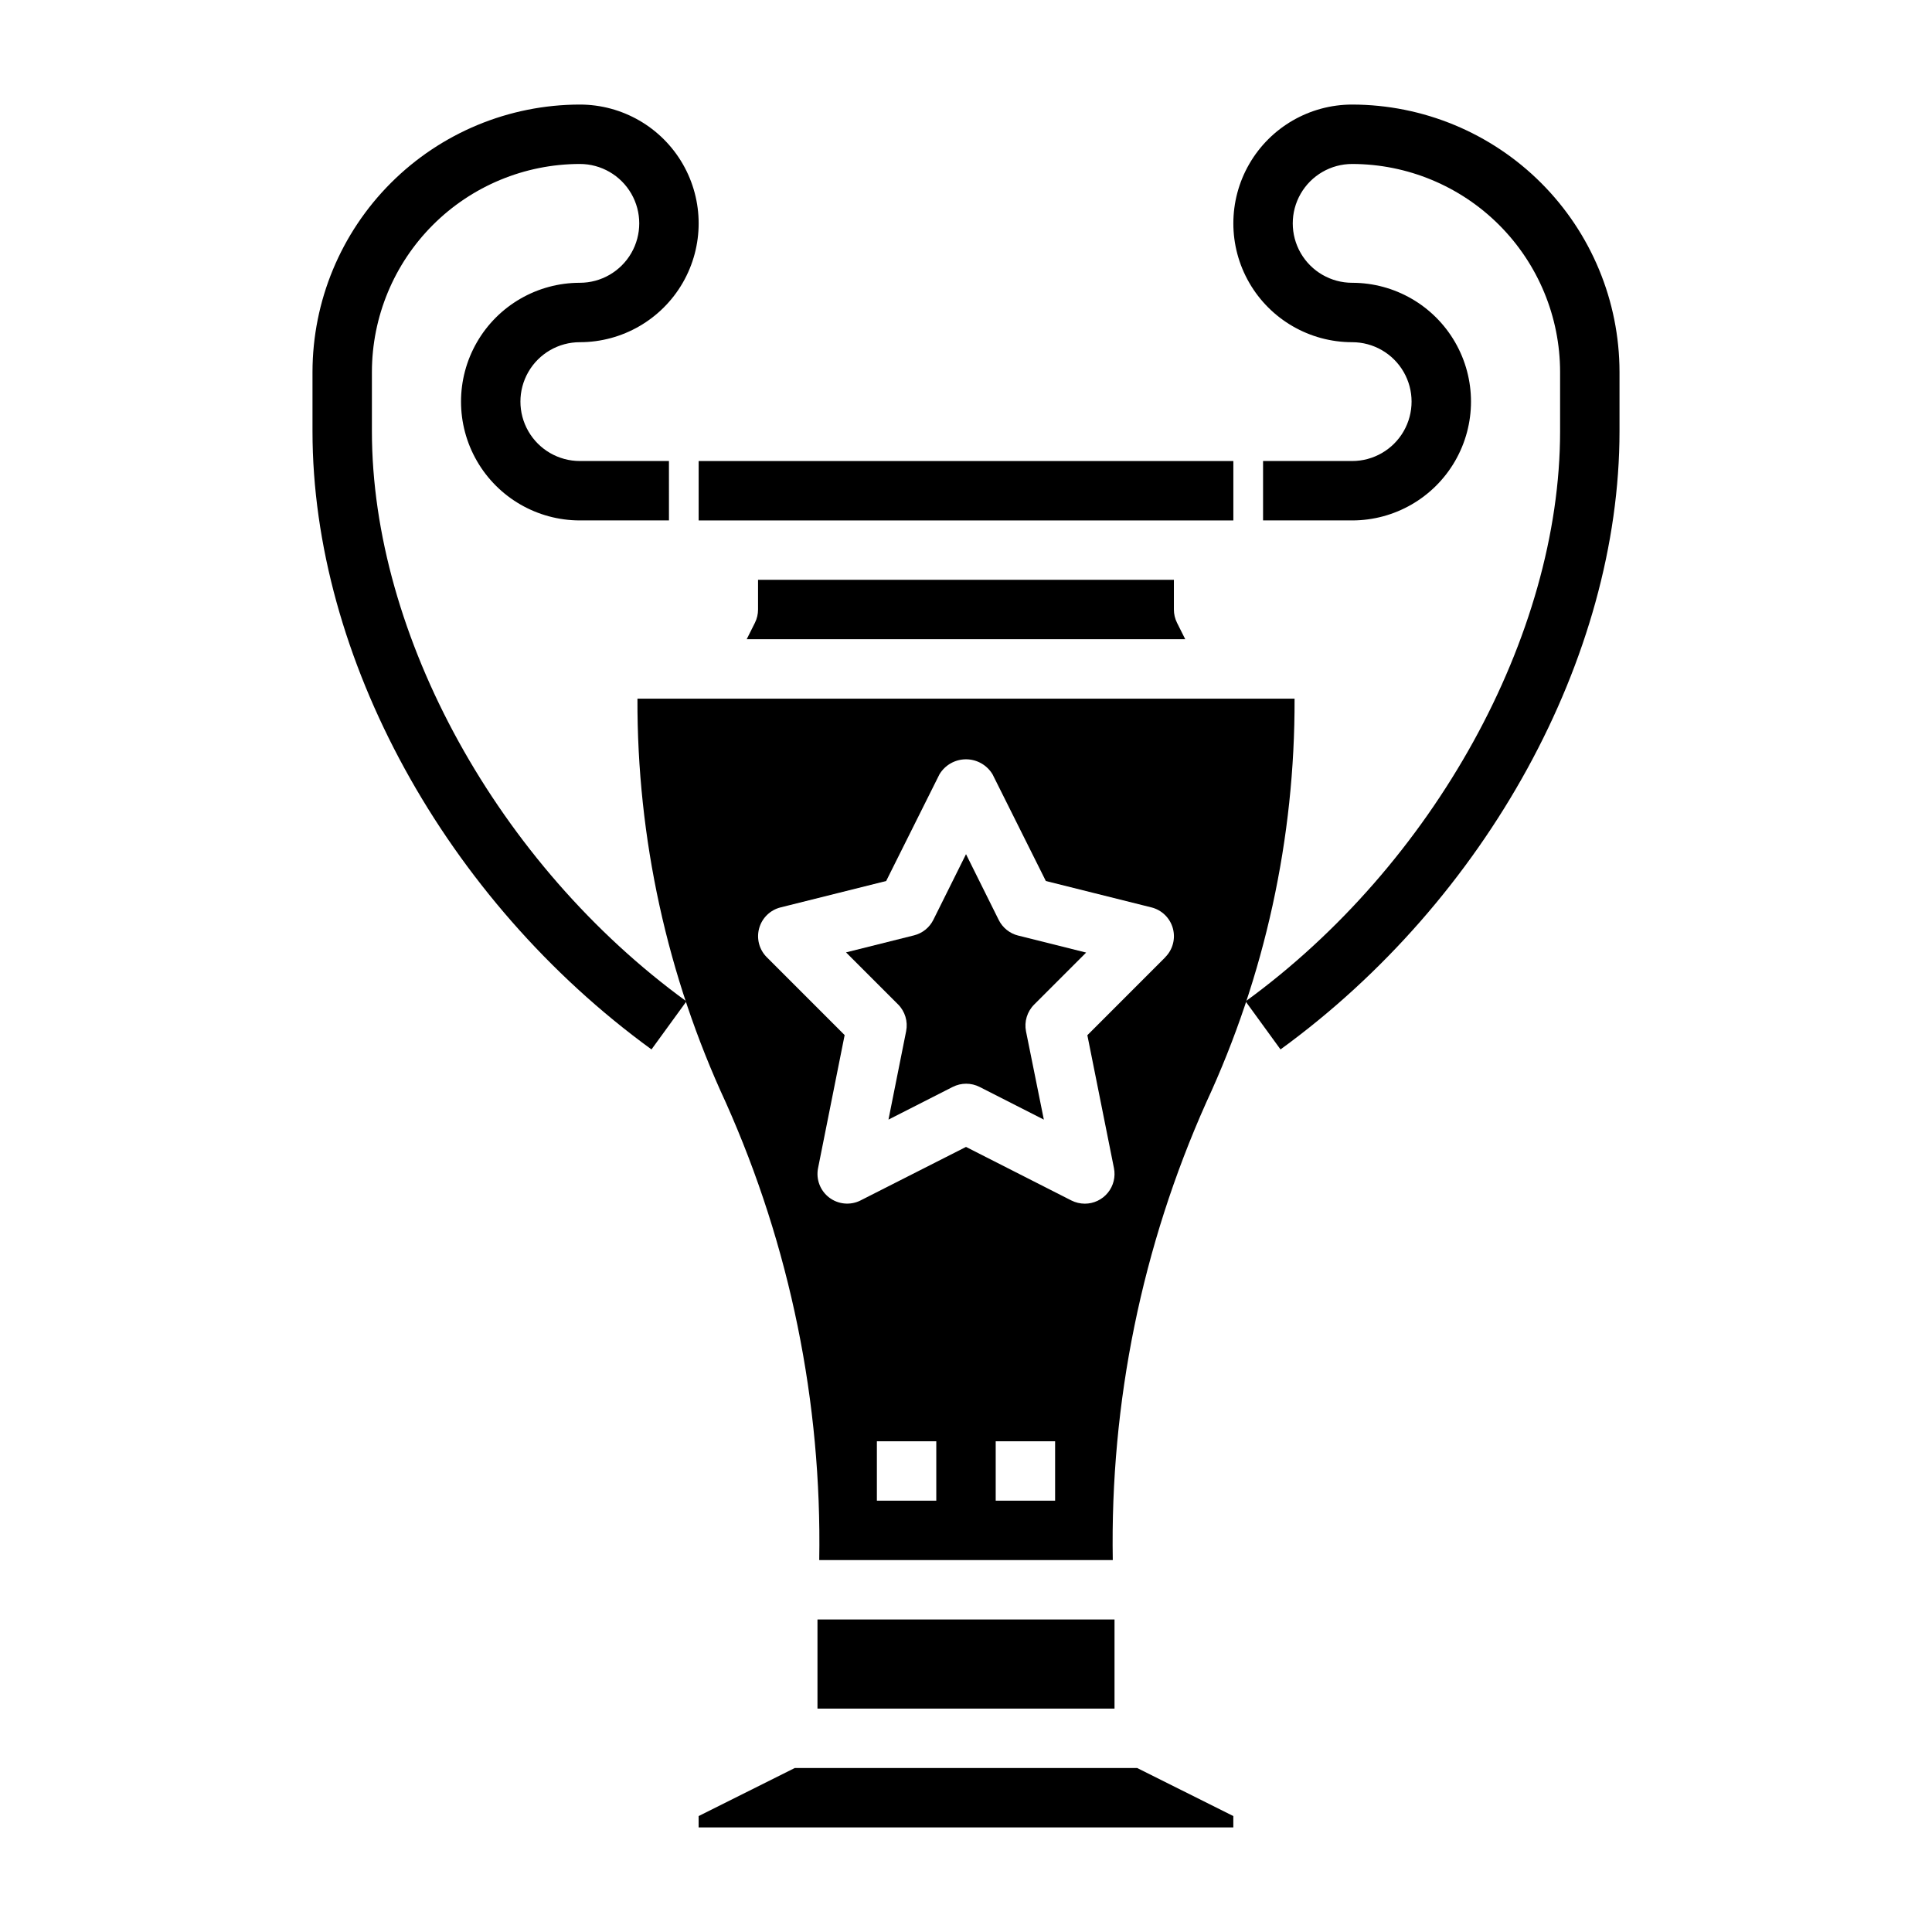
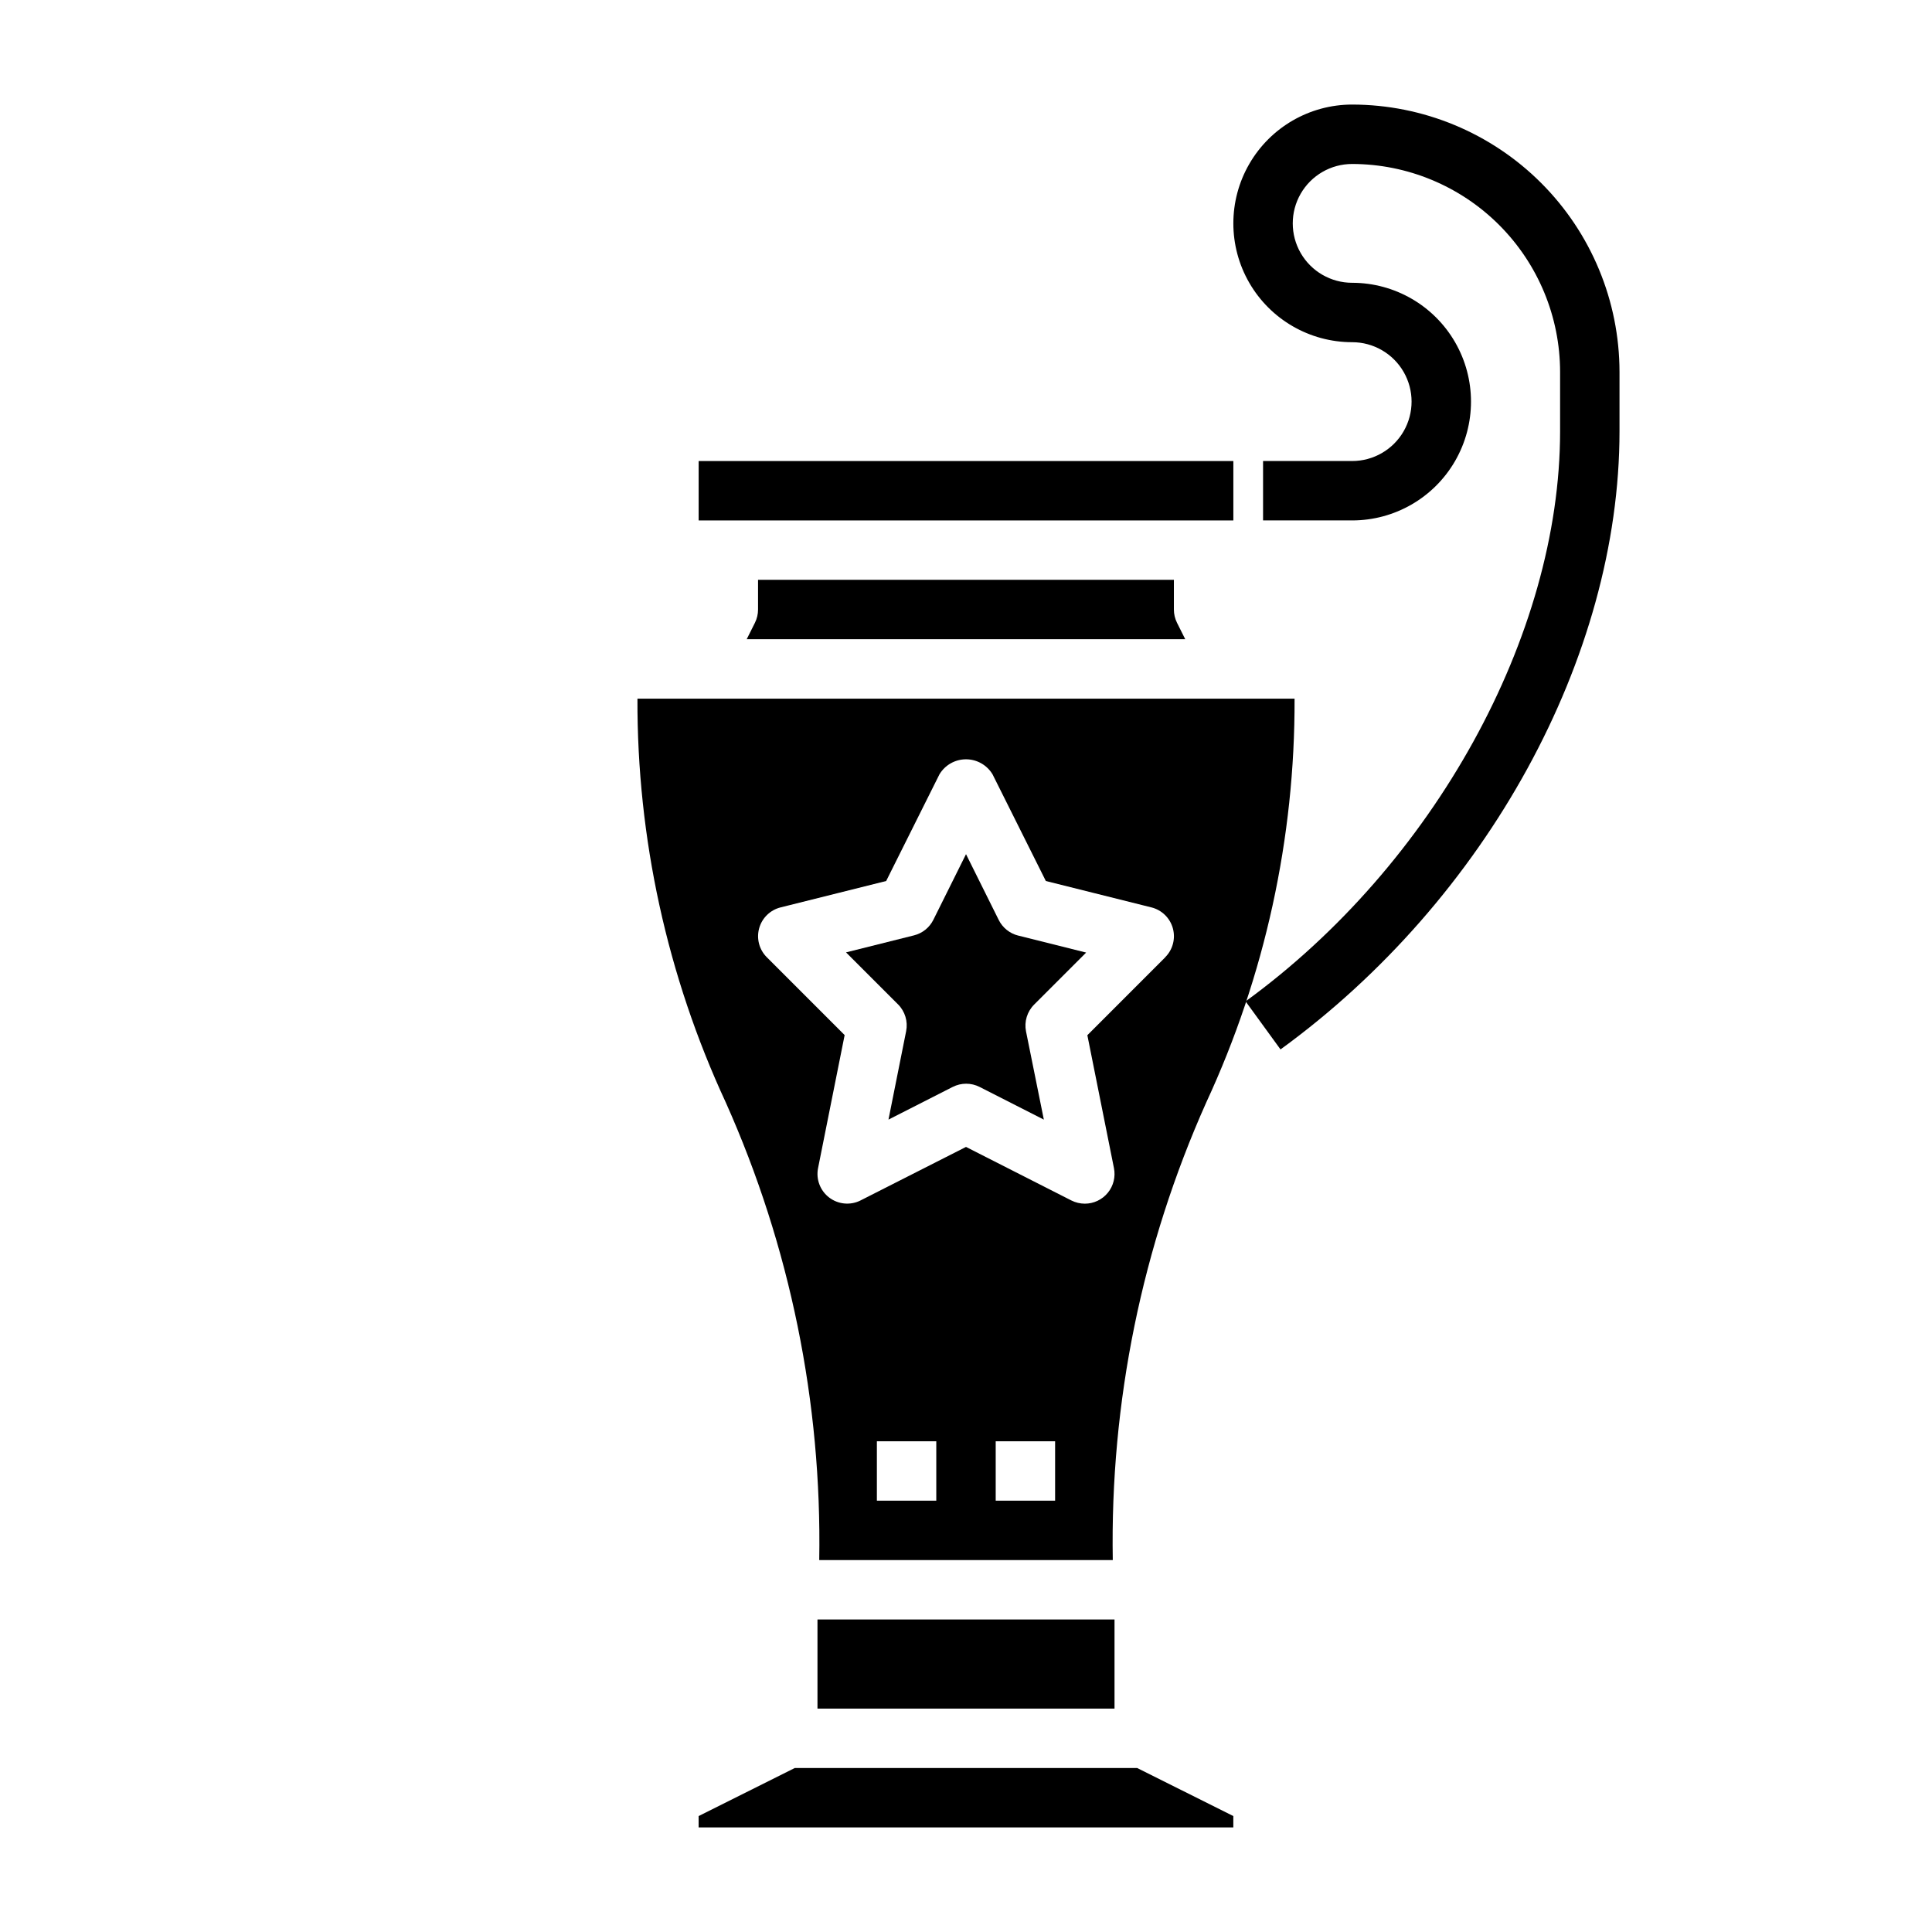
<svg xmlns="http://www.w3.org/2000/svg" fill="#000000" width="800px" height="800px" version="1.1" viewBox="144 144 512 512">
  <g>
    <path d="m360.64 573.18h78.719v23.617h-78.719z" />
    <path d="m354.62 612.54-25.477 12.738v3.008h141.7v-3.008l-25.477-12.738z" />
    <path d="m344.89 297.66v7.871c0 1.219-0.281 2.426-0.828 3.519l-2.18 4.352h116.22l-2.18-4.352c-0.547-1.094-0.828-2.301-0.828-3.519v-7.871z" />
    <path d="m408.66 387.77-8.656-17.406-8.66 17.406c-1.031 2.059-2.906 3.562-5.141 4.117l-17.996 4.504 13.785 13.785v-0.004c1.852 1.859 2.656 4.516 2.148 7.086l-4.684 23.449 17.02-8.66v0.004c2.238-1.141 4.891-1.141 7.133 0l17.02 8.66-4.727-23.398c-0.508-2.57 0.301-5.227 2.152-7.086l13.785-13.785-17.996-4.504-0.004 0.004c-2.258-0.559-4.152-2.086-5.18-4.172z" />
    <path d="m487.07 329.15h-174.14c-0.125 36.953 7.867 73.484 23.41 107.01 17.031 38.129 25.484 79.531 24.766 121.28h77.793c-0.719-41.75 7.734-83.148 24.766-121.27 15.543-33.527 23.535-70.059 23.41-107.02zm-94.945 212.55h-15.742v-15.746h15.742zm31.488 0h-15.742v-15.746h15.742zm29.18-144-20.633 20.641 7.043 35.195c0.473 2.316-0.121 4.723-1.617 6.555-1.496 1.832-3.734 2.894-6.098 2.894-1.242-0.004-2.461-0.293-3.566-0.852l-27.922-14.188-27.922 14.168v0.004c-2.691 1.367-5.93 1.074-8.332-0.754s-3.551-4.867-2.949-7.828l7.039-35.227-20.633-20.641h-0.004c-2.004-2.004-2.773-4.934-2.016-7.668 0.758-2.731 2.926-4.844 5.68-5.531l27.977-6.992 14.113-28.254c1.48-2.481 4.156-4 7.047-4 2.887 0 5.562 1.52 7.043 4l14.113 28.254 27.977 6.992h0.004c2.75 0.688 4.918 2.801 5.676 5.531 0.758 2.734-0.012 5.664-2.016 7.668z" />
    <path d="m329.15 266.18h141.7v15.742h-141.7z" />
-     <path d="m242.56 258.3v-15.742c0.02-14.609 5.828-28.613 16.16-38.945 10.328-10.328 24.336-16.141 38.945-16.16 5.621 0 10.82 3 13.633 7.871 2.812 4.871 2.812 10.875 0 15.746-2.812 4.871-8.012 7.871-13.633 7.871-11.25 0-21.648 6.004-27.27 15.746-5.625 9.742-5.625 21.746 0 31.488 5.621 9.742 16.02 15.742 27.27 15.742h23.617l-0.004-15.742h-23.613c-5.625 0-10.824-3.004-13.637-7.875-2.812-4.871-2.812-10.871 0-15.742s8.012-7.871 13.637-7.871c11.246 0 21.645-6.004 27.27-15.746 5.621-9.742 5.621-21.746 0-31.488-5.625-9.742-16.023-15.742-27.27-15.742-18.785 0.02-36.793 7.492-50.074 20.773-13.285 13.281-20.754 31.289-20.777 50.074v15.742c0 59.828 35.258 124.12 89.836 163.81l9.258-12.738c-49.852-36.254-83.348-96.965-83.348-151.07z" />
    <path d="m502.34 171.71c-11.25 0-21.645 6-27.27 15.742s-5.625 21.746 0 31.488c5.625 9.742 16.02 15.746 27.27 15.746 5.625 0 10.82 3 13.633 7.871s2.812 10.871 0 15.742c-2.812 4.871-8.008 7.875-13.633 7.875h-23.617v15.742h23.617c11.25 0 21.645-6 27.27-15.742 5.625-9.742 5.625-21.746 0-31.488s-16.02-15.746-27.27-15.746c-5.625 0-10.824-3-13.637-7.871-2.812-4.871-2.812-10.875 0-15.746 2.812-4.871 8.012-7.871 13.637-7.871 14.609 0.02 28.613 5.832 38.941 16.16 10.332 10.332 16.145 24.336 16.16 38.945v15.742c0 54.105-33.496 114.81-83.348 151.07l9.258 12.738c54.578-39.688 89.836-103.98 89.836-163.81v-15.742c-0.02-18.785-7.492-36.793-20.773-50.074s-31.293-20.754-50.074-20.773z" />
  </g>
</svg>